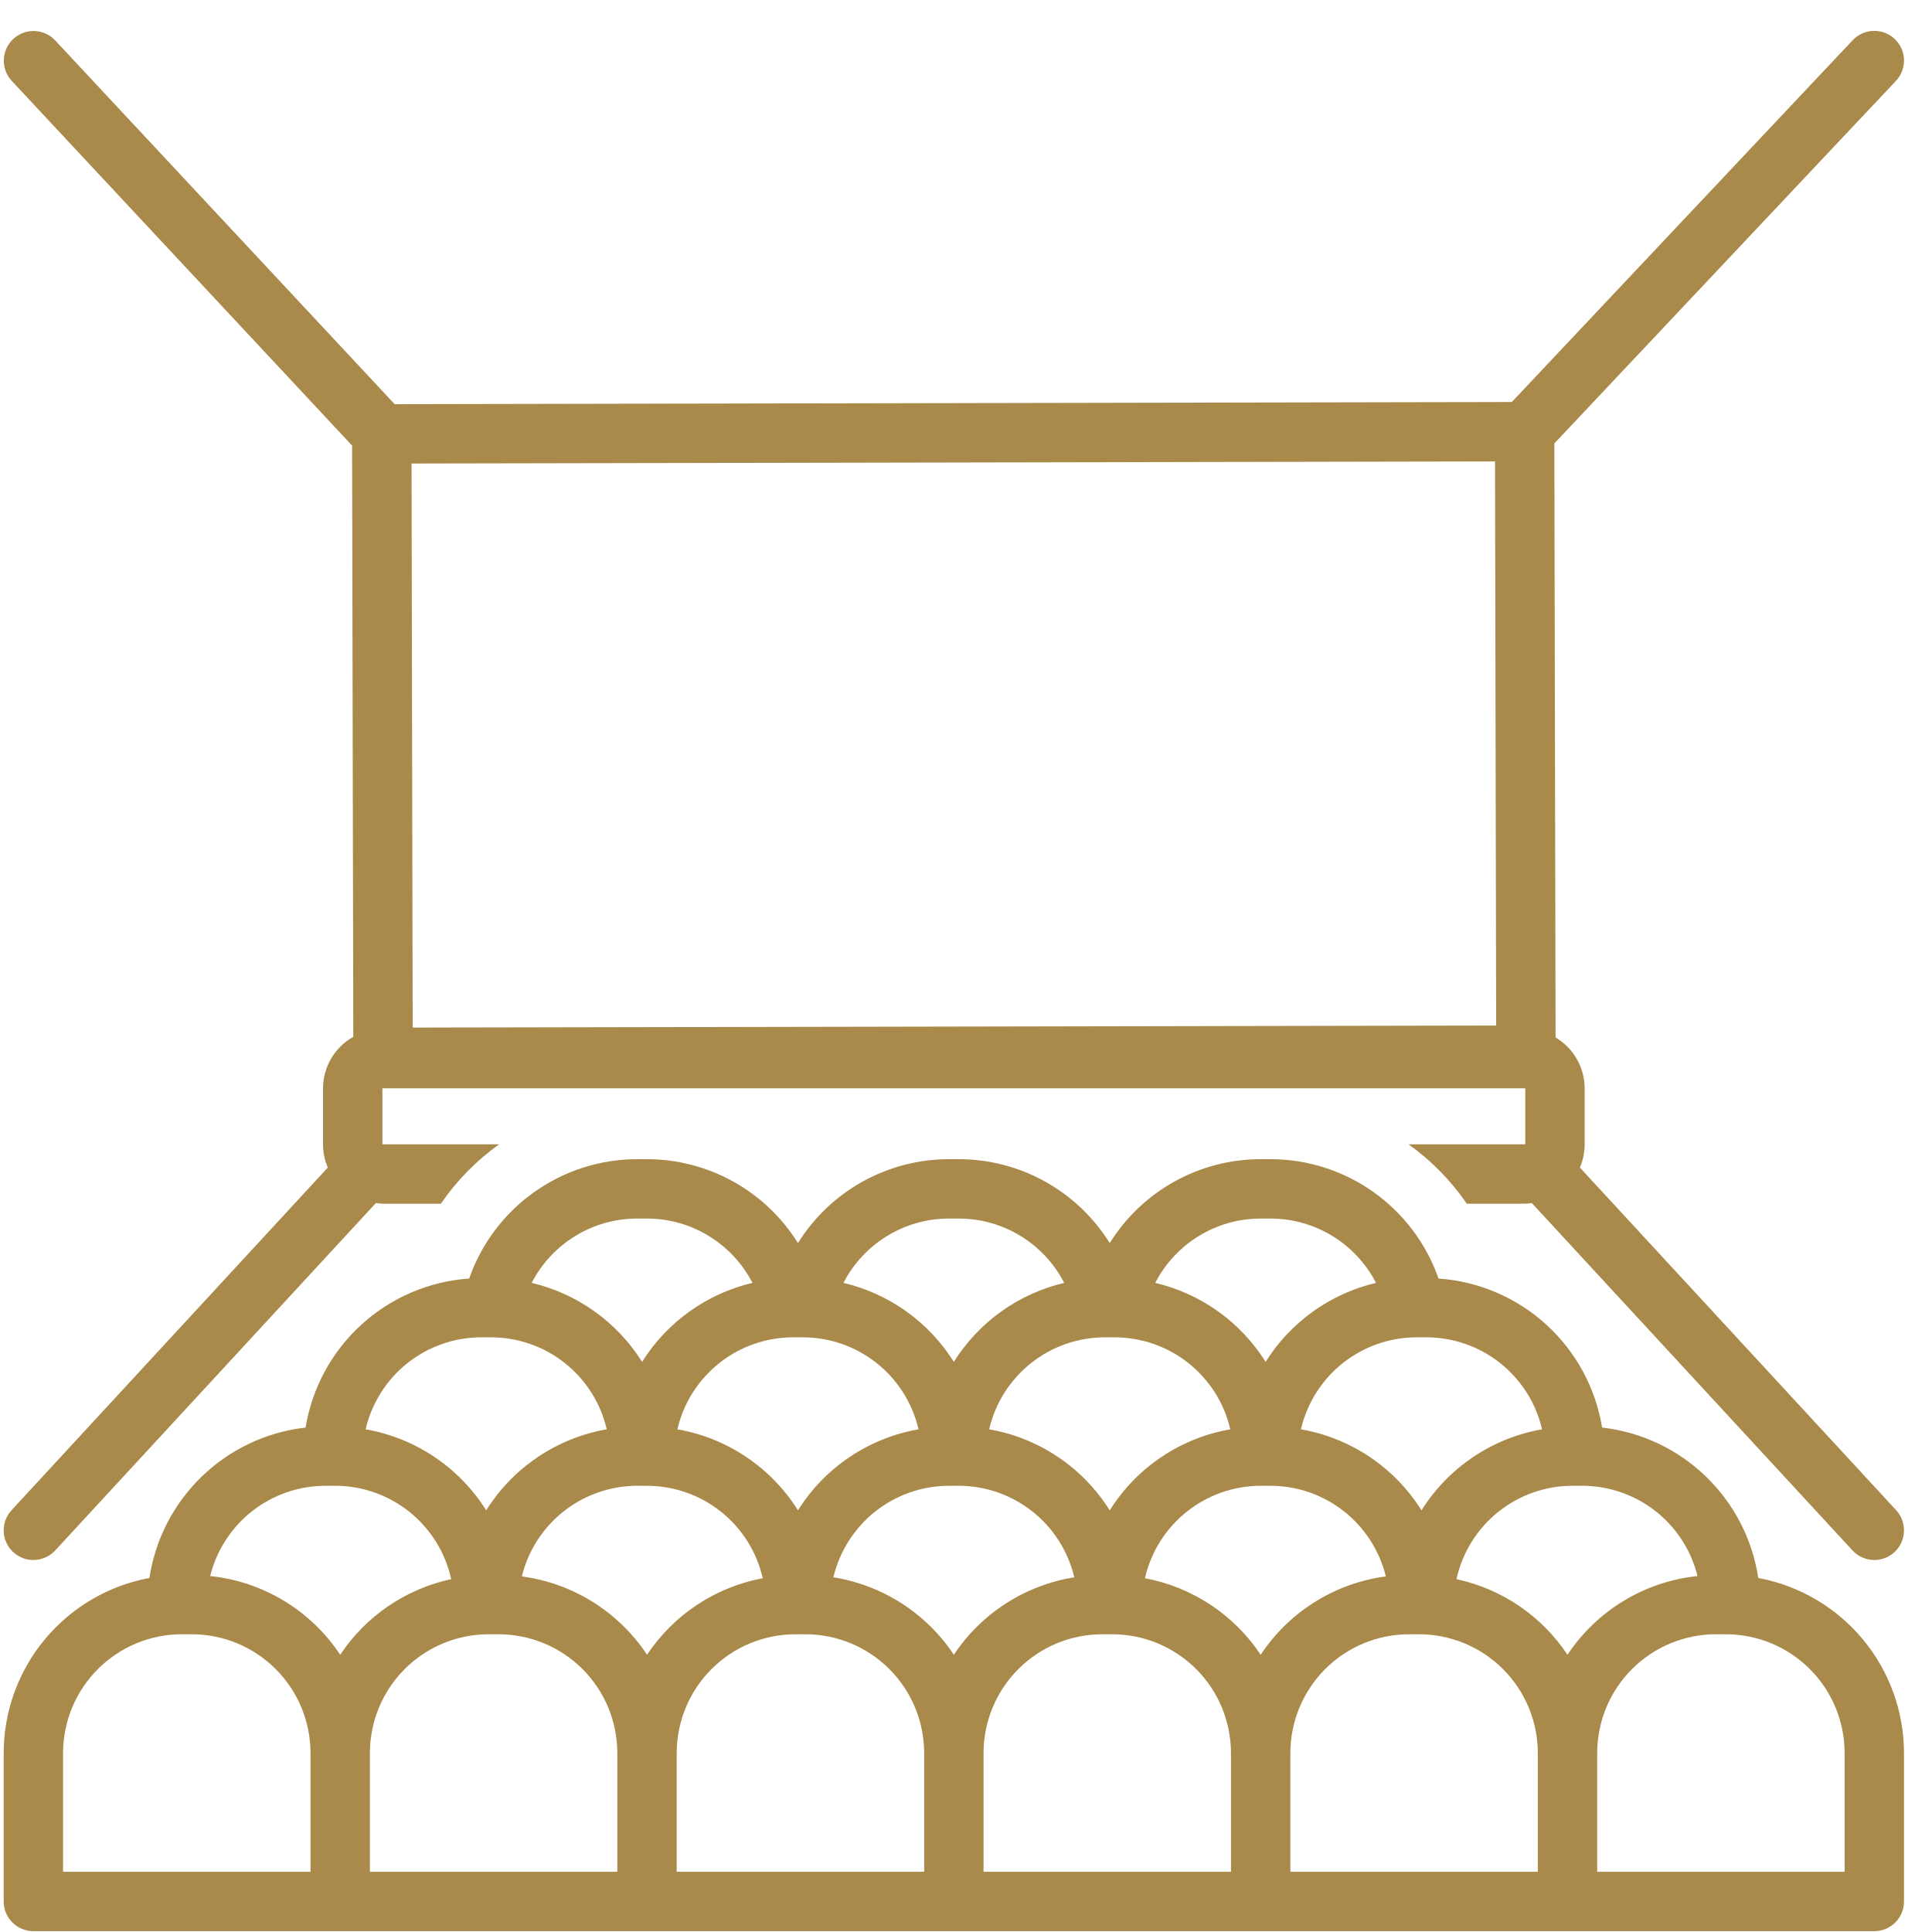
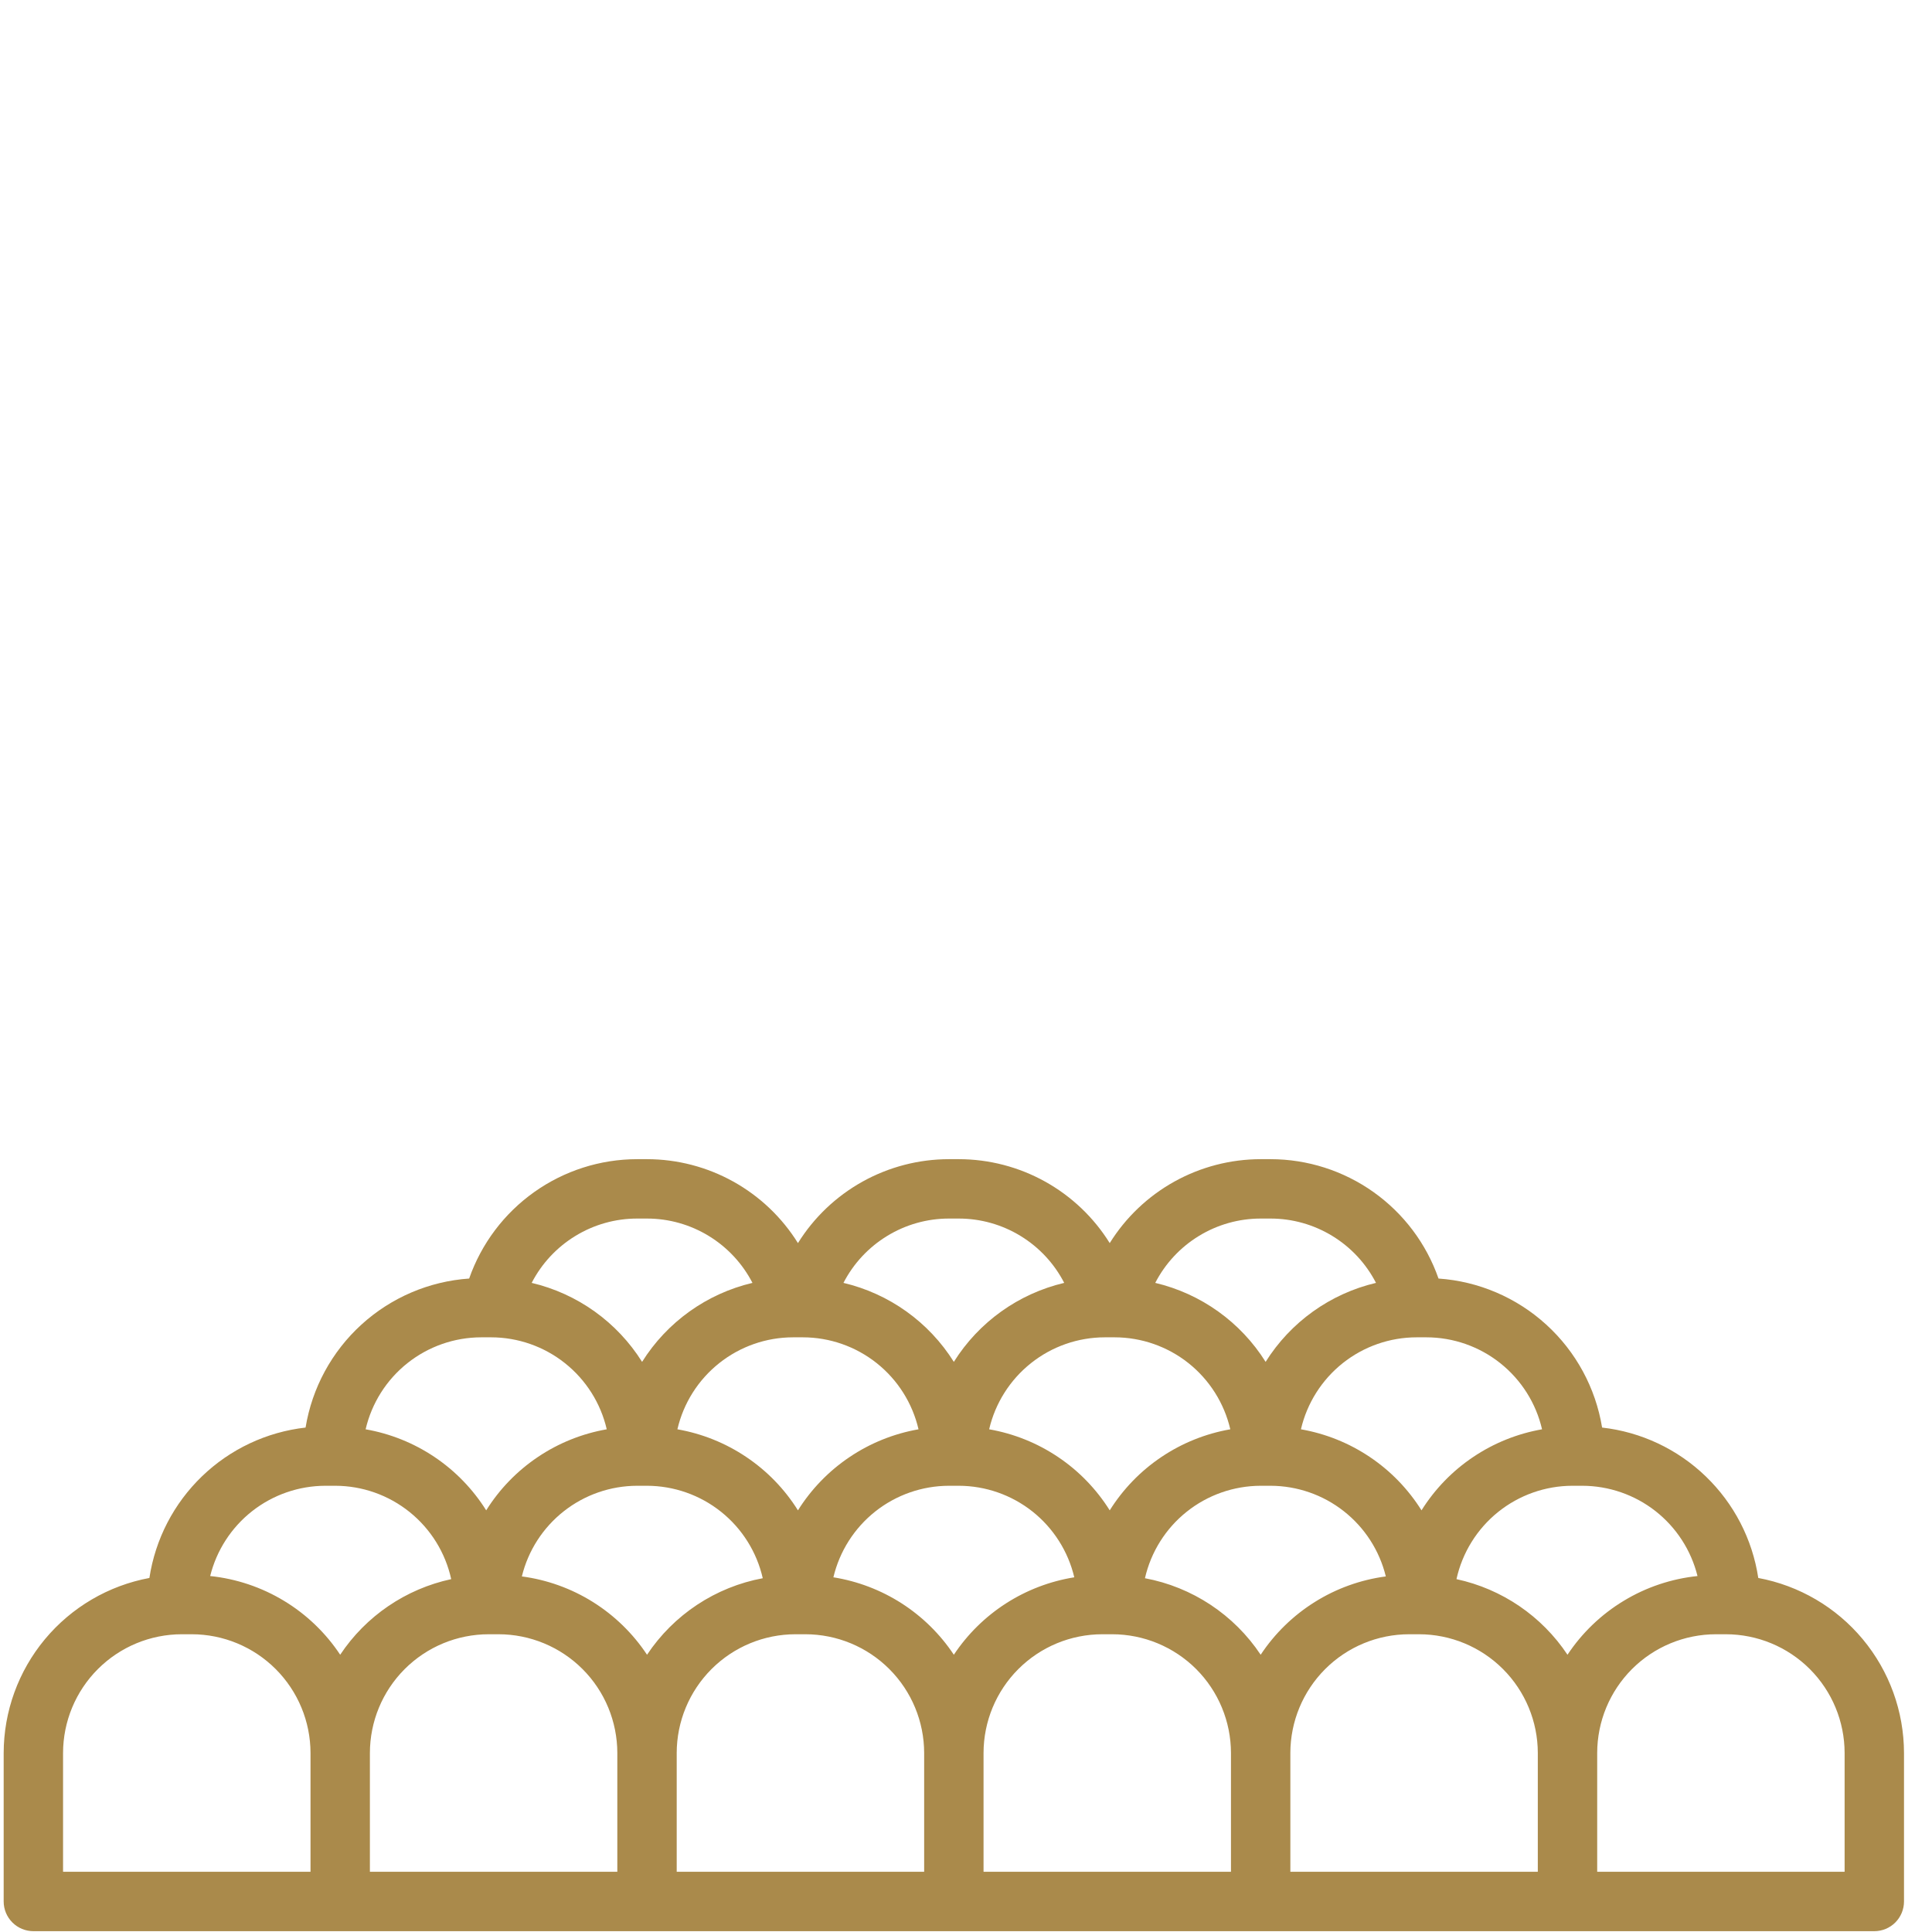
<svg xmlns="http://www.w3.org/2000/svg" width="61" height="61" viewBox="0 0 61 61" fill="none">
  <g clip-path="url(#clip0_435_102)">
    <path d="M55.515 49.822C55.33 48.598 54.746 47.47 53.854 46.612C52.963 45.753 51.814 45.212 50.584 45.073C50.379 43.821 49.758 42.676 48.82 41.822C47.883 40.968 46.684 40.455 45.419 40.368C45.035 39.268 44.318 38.314 43.368 37.639C42.418 36.964 41.282 36.6 40.116 36.599H39.804C38.85 36.6 37.912 36.844 37.078 37.307C36.244 37.771 35.542 38.439 35.038 39.249C34.534 38.439 33.832 37.771 32.998 37.307C32.165 36.844 31.227 36.6 30.273 36.599H29.96C29.006 36.6 28.068 36.844 27.234 37.307C26.4 37.771 25.698 38.439 25.194 39.249C24.69 38.439 23.988 37.771 23.154 37.307C22.321 36.844 21.383 36.6 20.429 36.599H20.116C18.951 36.6 17.814 36.964 16.865 37.639C15.915 38.314 15.198 39.268 14.813 40.368C13.548 40.455 12.35 40.968 11.412 41.822C10.475 42.676 9.853 43.821 9.648 45.073C8.419 45.212 7.269 45.753 6.378 46.612C5.487 47.47 4.903 48.598 4.717 49.822C3.426 50.062 2.26 50.746 1.419 51.755C0.579 52.764 0.118 54.035 0.116 55.349L0.116 60.036C0.116 60.285 0.215 60.523 0.391 60.699C0.567 60.875 0.805 60.974 1.054 60.974H59.179C59.427 60.974 59.666 60.875 59.842 60.699C60.017 60.523 60.116 60.285 60.116 60.036V55.349C60.114 54.035 59.653 52.764 58.813 51.755C57.973 50.746 56.806 50.062 55.515 49.822ZM44.725 42.224H45.038C45.885 42.225 46.707 42.513 47.369 43.04C48.032 43.568 48.497 44.303 48.688 45.128C47.91 45.264 47.169 45.562 46.513 46.003C45.857 46.443 45.301 47.017 44.882 47.687C44.462 47.017 43.907 46.443 43.251 46.003C42.595 45.562 41.854 45.264 41.075 45.128C41.267 44.303 41.732 43.568 42.394 43.04C43.057 42.513 43.879 42.225 44.725 42.224ZM39.804 38.474H40.116C40.804 38.474 41.478 38.664 42.066 39.023C42.653 39.381 43.13 39.894 43.445 40.505C42 40.846 40.748 41.742 39.96 42.999C39.172 41.742 37.919 40.846 36.475 40.505C36.79 39.894 37.267 39.381 37.854 39.023C38.441 38.664 39.116 38.474 39.804 38.474ZM34.882 42.224H35.194C36.041 42.225 36.863 42.513 37.526 43.04C38.188 43.568 38.653 44.303 38.845 45.128C38.066 45.264 37.325 45.562 36.669 46.003C36.013 46.443 35.458 47.017 35.038 47.687C34.618 47.017 34.063 46.443 33.407 46.003C32.751 45.562 32.01 45.264 31.231 45.128C31.423 44.303 31.888 43.568 32.551 43.04C33.213 42.513 34.035 42.225 34.882 42.224ZM29.96 38.474H30.273C30.96 38.474 31.635 38.664 32.222 39.023C32.809 39.381 33.286 39.894 33.601 40.505C32.157 40.846 30.904 41.742 30.116 42.999C29.328 41.742 28.076 40.846 26.631 40.505C26.946 39.894 27.424 39.381 28.011 39.023C28.598 38.664 29.272 38.474 29.96 38.474ZM25.038 42.224H25.351C26.198 42.225 27.019 42.513 27.682 43.04C28.345 43.568 28.809 44.303 29.001 45.128C28.223 45.264 27.481 45.562 26.826 46.003C26.17 46.443 25.614 47.017 25.194 47.687C24.775 47.017 24.219 46.443 23.563 46.003C22.907 45.562 22.166 45.264 21.388 45.128C21.579 44.303 22.044 43.568 22.707 43.04C23.37 42.513 24.191 42.225 25.038 42.224ZM20.116 38.474H20.429C21.117 38.474 21.791 38.664 22.378 39.023C22.965 39.381 23.442 39.894 23.758 40.505C22.313 40.846 21.061 41.742 20.273 42.999C19.484 41.742 18.232 40.846 16.787 40.505C17.102 39.894 17.58 39.381 18.167 39.023C18.754 38.664 19.428 38.474 20.116 38.474ZM15.194 42.224H15.507C16.354 42.225 17.175 42.513 17.838 43.04C18.501 43.568 18.966 44.303 19.157 45.128C18.379 45.264 17.637 45.562 16.982 46.003C16.326 46.443 15.77 47.017 15.351 47.687C14.931 47.017 14.375 46.443 13.72 46.003C13.064 45.562 12.322 45.264 11.544 45.128C11.736 44.303 12.2 43.568 12.863 43.04C13.526 42.513 14.347 42.225 15.194 42.224ZM9.804 59.099H1.991V55.349C1.992 54.354 2.388 53.401 3.091 52.698C3.794 51.995 4.747 51.6 5.741 51.599H6.054C7.048 51.6 8.001 51.995 8.704 52.698C9.407 53.401 9.803 54.354 9.804 55.349V59.099ZM10.741 52.246C10.283 51.555 9.677 50.973 8.967 50.544C8.257 50.114 7.461 49.847 6.636 49.761C6.838 48.948 7.305 48.227 7.964 47.71C8.623 47.194 9.435 46.913 10.272 46.911H10.585C11.44 46.912 12.268 47.205 12.934 47.741C13.6 48.277 14.063 49.024 14.246 49.859C12.812 50.168 11.554 51.024 10.741 52.246ZM19.491 59.099H11.679V55.349C11.68 54.354 12.075 53.401 12.778 52.698C13.481 51.995 14.434 51.6 15.429 51.599H15.741C16.735 51.6 17.689 51.995 18.392 52.698C19.095 53.401 19.49 54.354 19.491 55.349V59.099ZM20.429 52.246C19.985 51.575 19.402 51.008 18.721 50.581C18.039 50.154 17.274 49.879 16.477 49.773C16.676 48.957 17.143 48.233 17.803 47.714C18.463 47.195 19.277 46.913 20.116 46.911H20.429C21.278 46.913 22.102 47.202 22.766 47.732C23.43 48.262 23.894 49.002 24.083 49.83C23.343 49.968 22.639 50.253 22.011 50.668C21.384 51.083 20.846 51.62 20.429 52.246ZM29.179 59.099H21.366V55.349C21.367 54.354 21.763 53.401 22.466 52.698C23.169 51.995 24.122 51.6 25.116 51.599H25.429C26.423 51.6 27.376 51.995 28.079 52.698C28.782 53.401 29.178 54.354 29.179 55.349V59.099ZM30.116 52.246C29.686 51.598 29.125 51.046 28.471 50.625C27.816 50.205 27.082 49.924 26.313 49.801C26.508 48.98 26.973 48.248 27.635 47.723C28.296 47.199 29.116 46.913 29.96 46.911H30.273C31.117 46.913 31.936 47.199 32.598 47.723C33.259 48.248 33.725 48.98 33.919 49.801C33.151 49.924 32.416 50.205 31.762 50.625C31.107 51.046 30.547 51.598 30.116 52.246ZM38.866 59.099H31.054V55.349C31.055 54.354 31.45 53.401 32.153 52.698C32.856 51.995 33.809 51.6 34.804 51.599H35.116C36.11 51.6 37.063 51.995 37.767 52.698C38.469 53.401 38.865 54.354 38.866 55.349V59.099ZM39.804 52.246C39.387 51.62 38.849 51.083 38.221 50.668C37.593 50.253 36.889 49.968 36.15 49.83C36.339 49.002 36.803 48.262 37.467 47.732C38.13 47.202 38.954 46.913 39.804 46.911H40.116C40.955 46.913 41.77 47.195 42.429 47.714C43.089 48.233 43.556 48.957 43.755 49.773C42.958 49.879 42.193 50.154 41.512 50.581C40.83 51.008 40.248 51.575 39.804 52.246ZM48.554 59.099H40.741V55.349C40.742 54.354 41.138 53.401 41.841 52.698C42.544 51.995 43.497 51.6 44.491 51.599H44.804C45.798 51.6 46.751 51.995 47.454 52.698C48.157 53.401 48.553 54.354 48.554 55.349V59.099ZM49.491 52.246C48.678 51.024 47.421 50.168 45.986 49.859C46.17 49.024 46.633 48.277 47.298 47.741C47.964 47.205 48.793 46.912 49.647 46.911H49.96C50.797 46.913 51.61 47.194 52.269 47.71C52.927 48.227 53.395 48.948 53.596 49.761C52.771 49.847 51.975 50.114 51.266 50.544C50.556 50.973 49.95 51.555 49.491 52.246ZM58.241 59.099H50.429V55.349C50.43 54.354 50.825 53.401 51.528 52.698C52.231 51.995 53.185 51.6 54.179 51.599H54.491C55.485 51.6 56.439 51.995 57.142 52.698C57.845 53.401 58.24 54.354 58.241 55.349V59.099Z" fill="#AA8A4B" />
-     <path d="M11.117 14.069L11.155 32.736C10.866 32.898 10.625 33.134 10.457 33.419C10.289 33.705 10.2 34.03 10.199 34.362V36.13C10.199 36.383 10.25 36.633 10.349 36.865L0.365 47.682C0.196 47.864 0.107 48.107 0.117 48.355C0.127 48.603 0.235 48.838 0.418 49.006C0.601 49.175 0.843 49.264 1.091 49.254C1.34 49.244 1.574 49.136 1.743 48.953L11.868 37.984C11.936 37.995 12.005 38.002 12.074 38.005H13.92C14.419 37.277 15.042 36.643 15.761 36.13H12.074V34.362H48.158V36.13H44.472C45.19 36.643 45.813 37.277 46.312 38.005H48.158C48.227 38.002 48.296 37.995 48.364 37.984L58.49 48.953C58.658 49.136 58.893 49.244 59.141 49.254C59.39 49.264 59.632 49.175 59.815 49.006C59.997 48.838 60.105 48.603 60.115 48.355C60.125 48.107 60.036 47.864 59.868 47.682L49.883 36.865C49.982 36.633 50.033 36.383 50.033 36.13V34.362C50.033 34.037 49.947 33.719 49.786 33.438C49.625 33.156 49.394 32.922 49.115 32.757L49.076 14.001L59.861 2.554C59.945 2.465 60.011 2.359 60.055 2.244C60.099 2.129 60.119 2.006 60.116 1.883C60.112 1.76 60.084 1.639 60.034 1.527C59.983 1.415 59.911 1.314 59.821 1.229C59.732 1.145 59.627 1.079 59.511 1.035C59.396 0.991 59.274 0.971 59.151 0.975C59.028 0.978 58.907 1.006 58.794 1.057C58.682 1.107 58.581 1.179 58.496 1.269L47.733 12.693L12.461 12.761L1.739 1.272C1.569 1.092 1.335 0.987 1.087 0.979C0.84 0.971 0.6 1.062 0.419 1.231C0.237 1.399 0.131 1.633 0.121 1.88C0.112 2.128 0.201 2.369 0.368 2.551L11.117 14.069ZM47.203 14.569L47.239 32.379L13.03 32.444L12.994 14.635L47.203 14.569Z" fill="#AA8A4B" />
  </g>
  <defs>
    <clipPath id="clip0_435_102">
      <rect width="60" height="60" fill="white" transform="translate(0.116 0.974)" />
    </clipPath>
  </defs>
</svg>